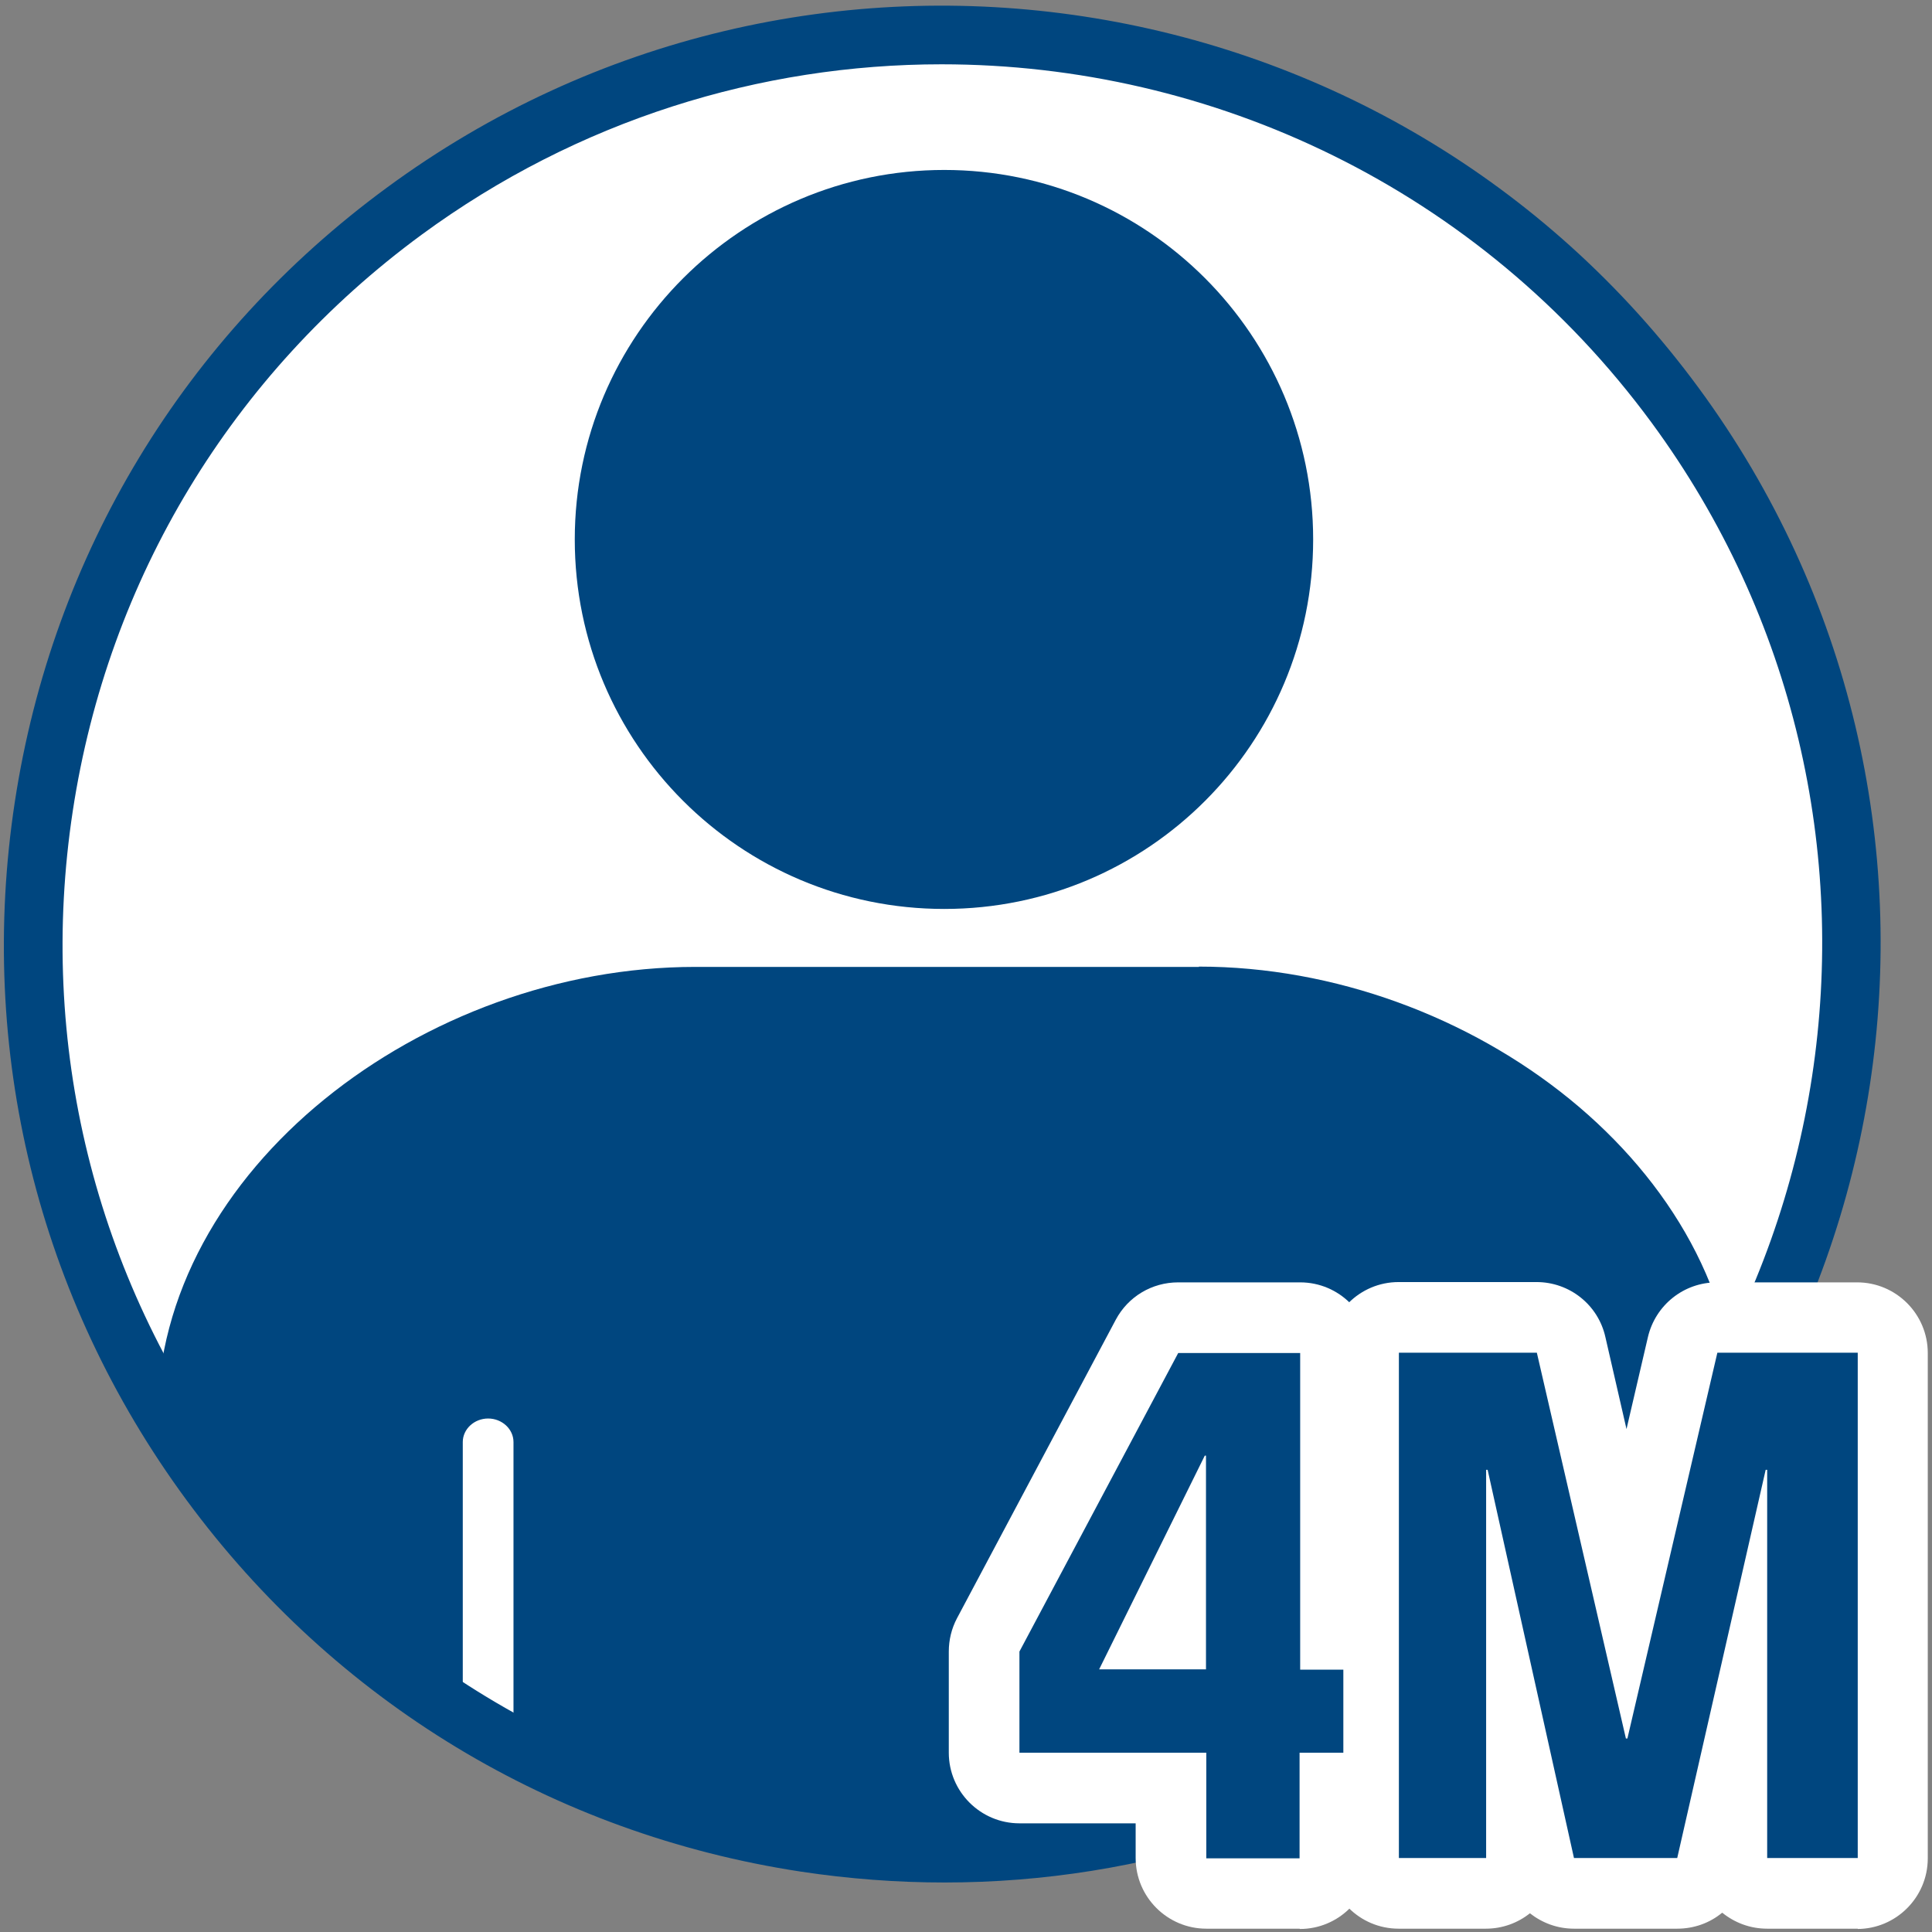
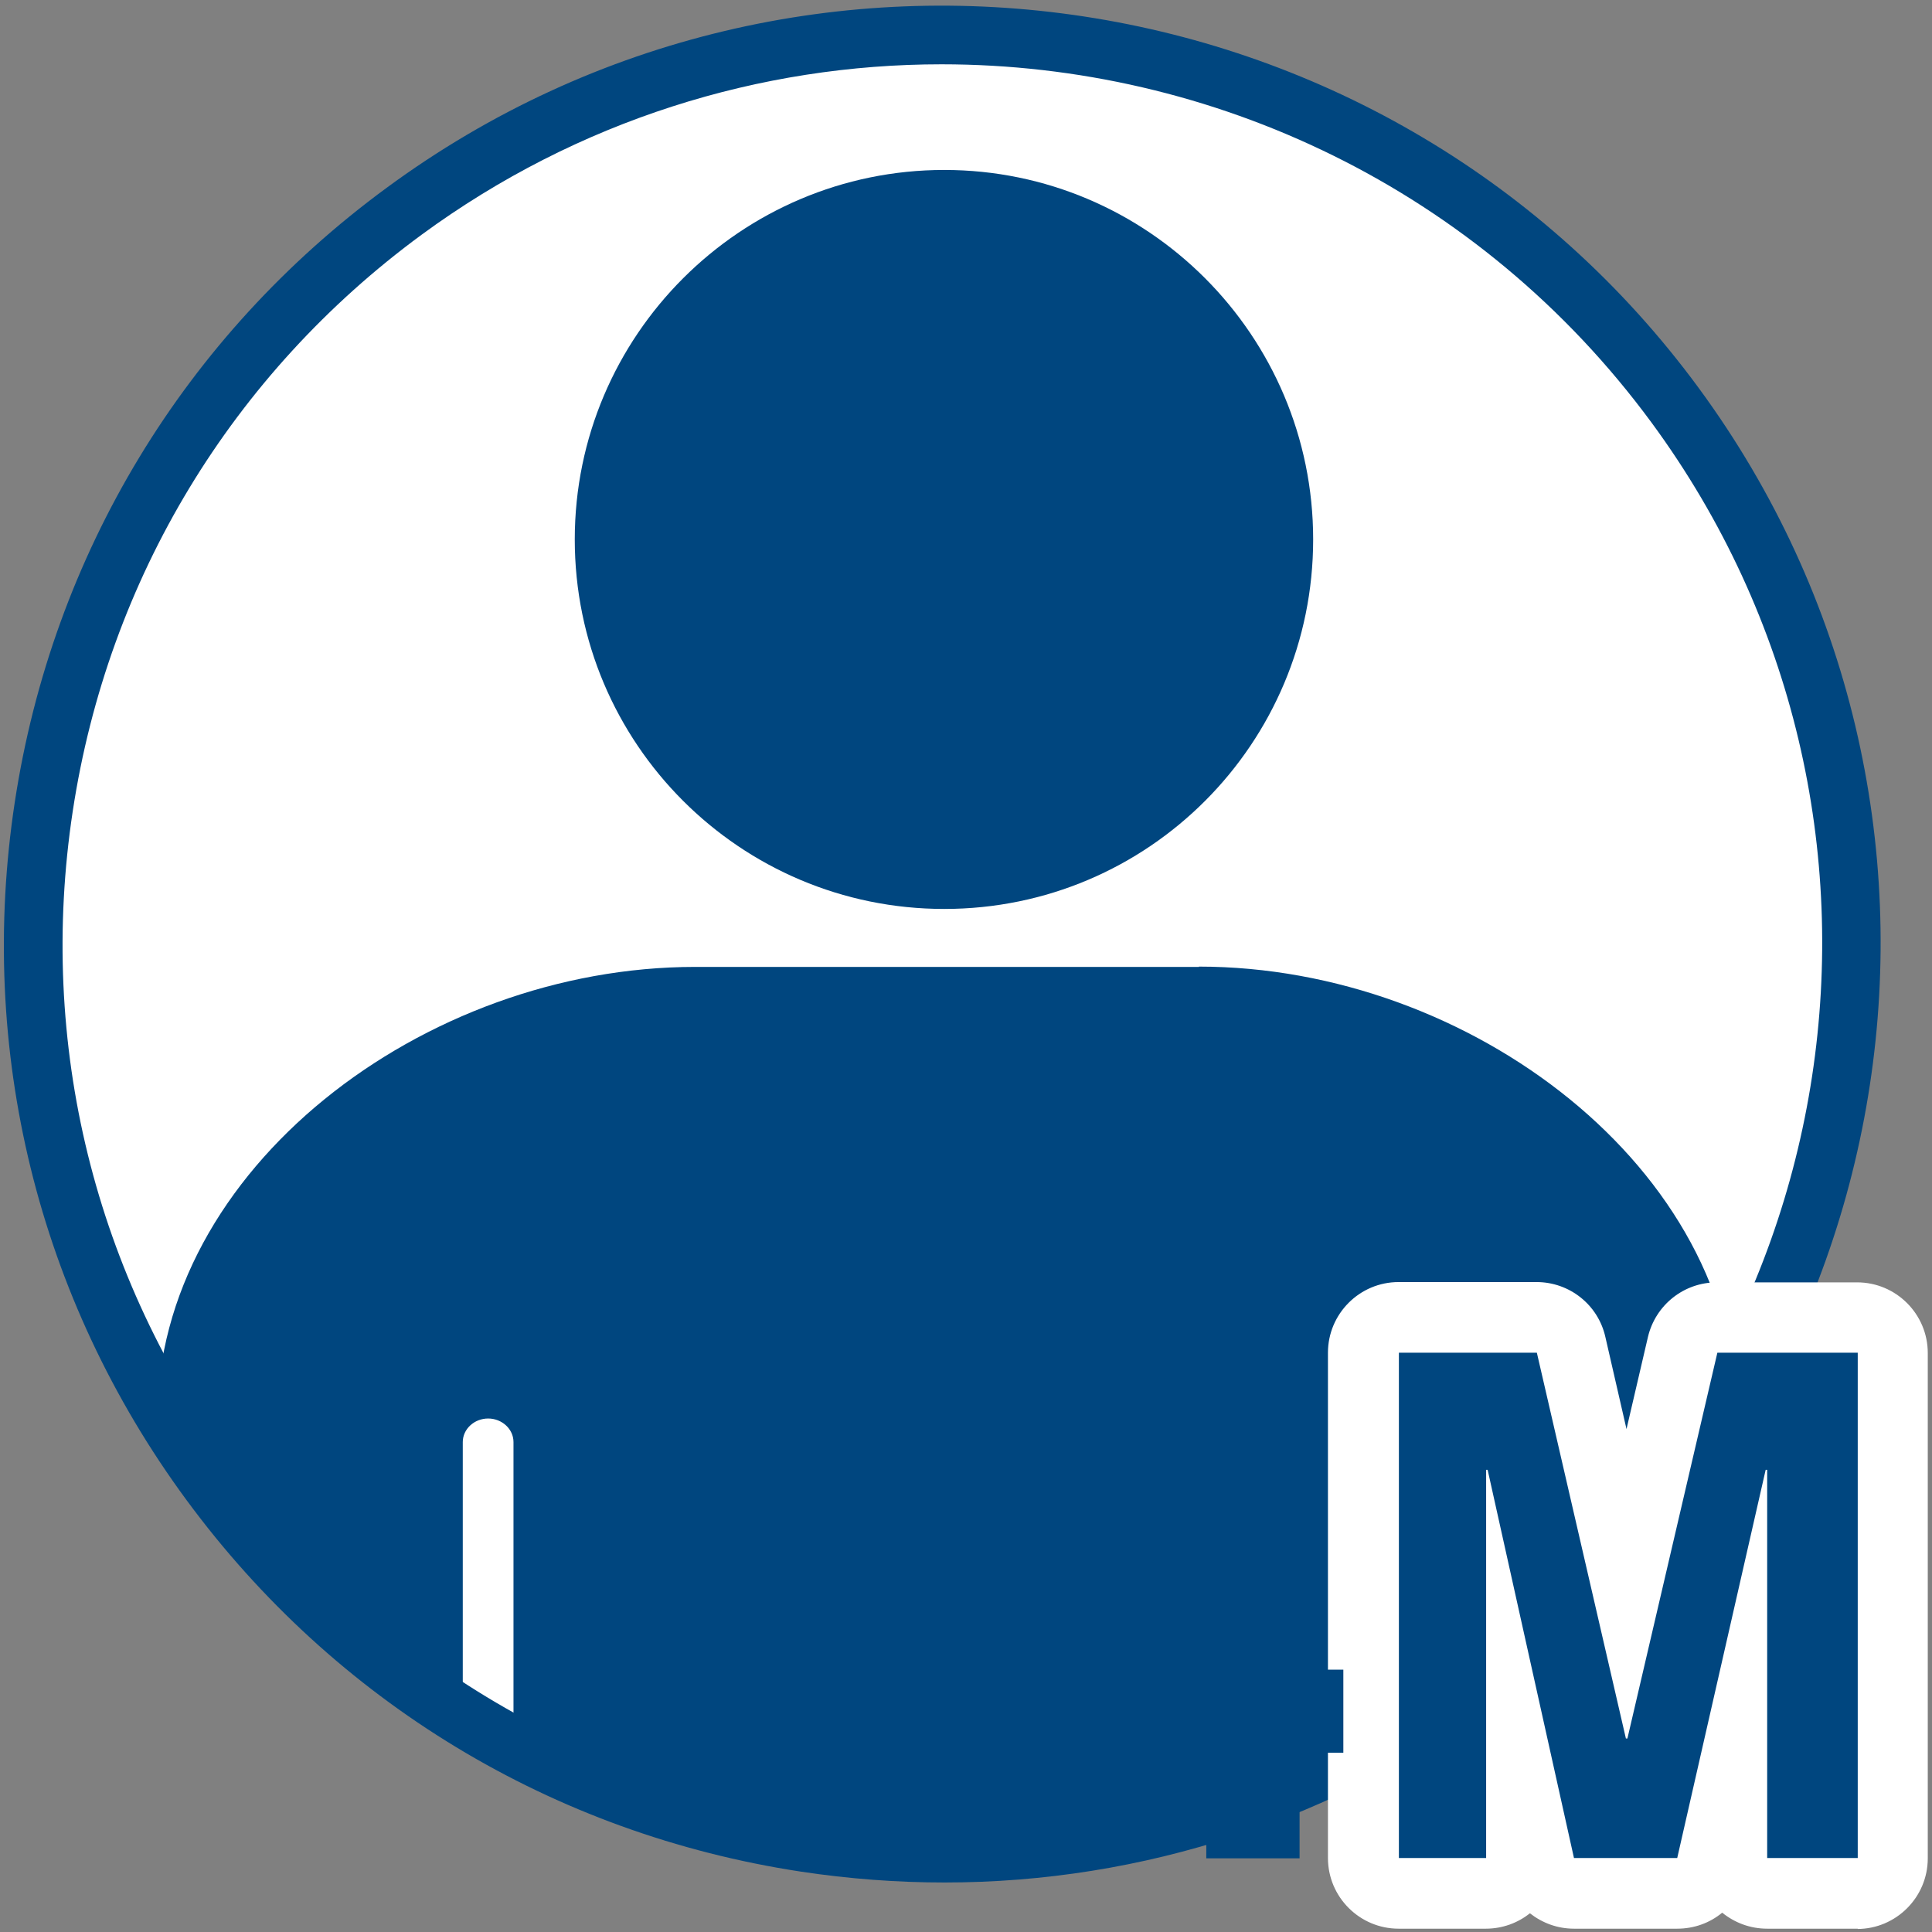
<svg xmlns="http://www.w3.org/2000/svg" id="Layer_1" viewBox="0 0 64 64">
  <rect x="0" y="0" width="64" height="64" fill="#808080" stroke="none" />
  <defs>
    <clipPath id="clippath">
      <circle cx="31.23" cy="31.25" r="30.12" fill="none" />
    </clipPath>
  </defs>
  <path d="M61.35,31.25c0,16.64-13.48,30.12-30.12,30.12S1.11,47.89,1.11,31.25,14.59,1.13,31.23,1.13s30.12,13.48,30.12,30.12" fill="#fff" />
  <g clip-path="url(#clippath)">
    <path d="M39.72,32.03h-16.69c-9,0-17.82,6.71-17.82,14.97v31.83c0,2.19,2.68,3.95,5.06,3.95s5.06-1.77,5.06-3.95v-31.06c0-.43.38-.78.84-.78s.84.35.84.78v85.85c0,3.43,3.03,6.2,6.76,6.2s6.76-2.78,6.76-6.2v-43.84c0-.43.38-.78.84-.78s.84.35.84.78v43.84c0,3.43,3.03,6.2,6.76,6.2s6.76-2.78,6.76-6.2V47.76c0-.43.38-.78.84-.78s.84.35.84.78v31.06c0,2.19,2.69,3.95,5.06,3.95s5.06-1.77,5.06-3.95v-31.83c0-8.26-8.82-14.97-17.82-14.97" fill="#00467f" />
    <path d="M31.28,30.11c6.76,0,12.22-5.48,12.22-12.24s-5.48-12.24-12.22-12.24-12.24,5.48-12.24,12.24,5.48,12.24,12.24,12.24" fill="#00467f" />
  </g>
  <path d="M31.29,62.36c-1.58,0-3.17-.12-4.76-.36-8.21-1.25-15.44-5.63-20.36-12.32C1.25,42.99-.76,34.78.49,26.57S6.12,11.13,12.81,6.22C26.62-3.94,46.12-.96,56.27,12.85c10.15,13.81,7.18,33.31-6.63,43.46-5.4,3.97-11.78,6.05-18.35,6.05ZM31.19,2.13c-5.99,0-12.04,1.84-17.23,5.65C7.69,12.39,3.58,19.17,2.41,26.87c-1.17,7.7.72,15.39,5.33,21.66,4.61,6.27,11.39,10.38,19.09,11.55,7.7,1.18,15.39-.72,21.66-5.33,12.95-9.52,15.74-27.8,6.22-40.75-5.71-7.76-14.56-11.87-23.52-11.87Z" fill="#00467f" />
-   <path d="M43.05,63.89h-3.09c-1.29,0-2.34-1.05-2.34-2.34v-1.15h-3.85c-1.29,0-2.34-1.05-2.34-2.34v-3.35c0-.38.09-.76.27-1.1l5.26-9.89c.41-.77,1.2-1.24,2.07-1.24h4.04c1.29,0,2.34,1.05,2.34,2.34v8.34c.84.35,1.44,1.19,1.44,2.16v2.74c0,.98-.6,1.82-1.45,2.17v1.33c0,1.29-1.05,2.34-2.34,2.34h0Z" fill="#fff" />
  <path d="M61.54,63.89h-3c-.57,0-1.08-.2-1.49-.53-.41.34-.93.53-1.49.53h-3.42c-.55,0-1.05-.19-1.46-.51-.4.32-.91.51-1.46.51h-2.89c-1.29,0-2.34-1.05-2.34-2.34v-16.74c0-1.29,1.05-2.34,2.34-2.34h4.57c1.09,0,2.04.75,2.28,1.82l.7,3.05.71-3.05c.25-1.06,1.19-1.81,2.28-1.81h4.65c1.29,0,2.34,1.05,2.34,2.34v16.74c0,1.29-1.05,2.34-2.34,2.34h.02Z" fill="#fff" />
  <path d="M43.05,55.31h1.45v2.75h-1.45v3.5h-3.09v-3.5h-6.19v-3.35l5.26-9.89h4.04v10.5h-.02ZM39.96,48.22h-.05l-3.5,7.08h3.54v-7.08h0Z" fill="#00467f" />
  <path d="M53.86,57.59h.05l2.98-12.78h4.65v16.74h-3v-12.86h-.05l-2.93,12.86h-3.42l-2.86-12.86h-.05v12.86h-2.89v-16.74h4.57l2.95,12.78h0Z" fill="#00467f" />
</svg>